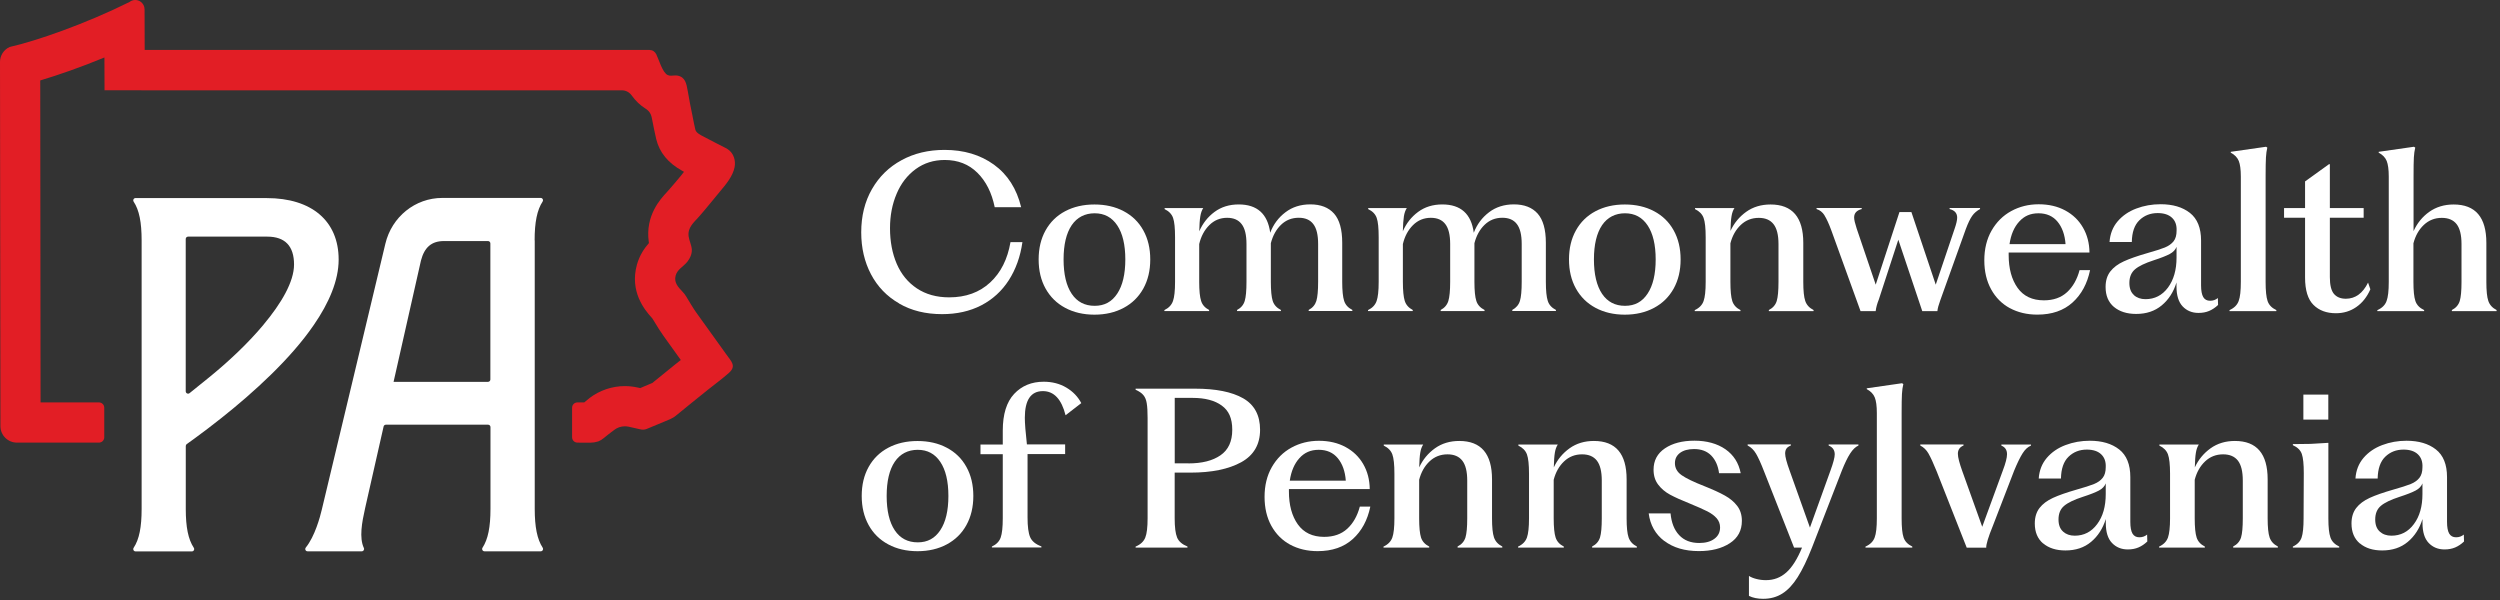
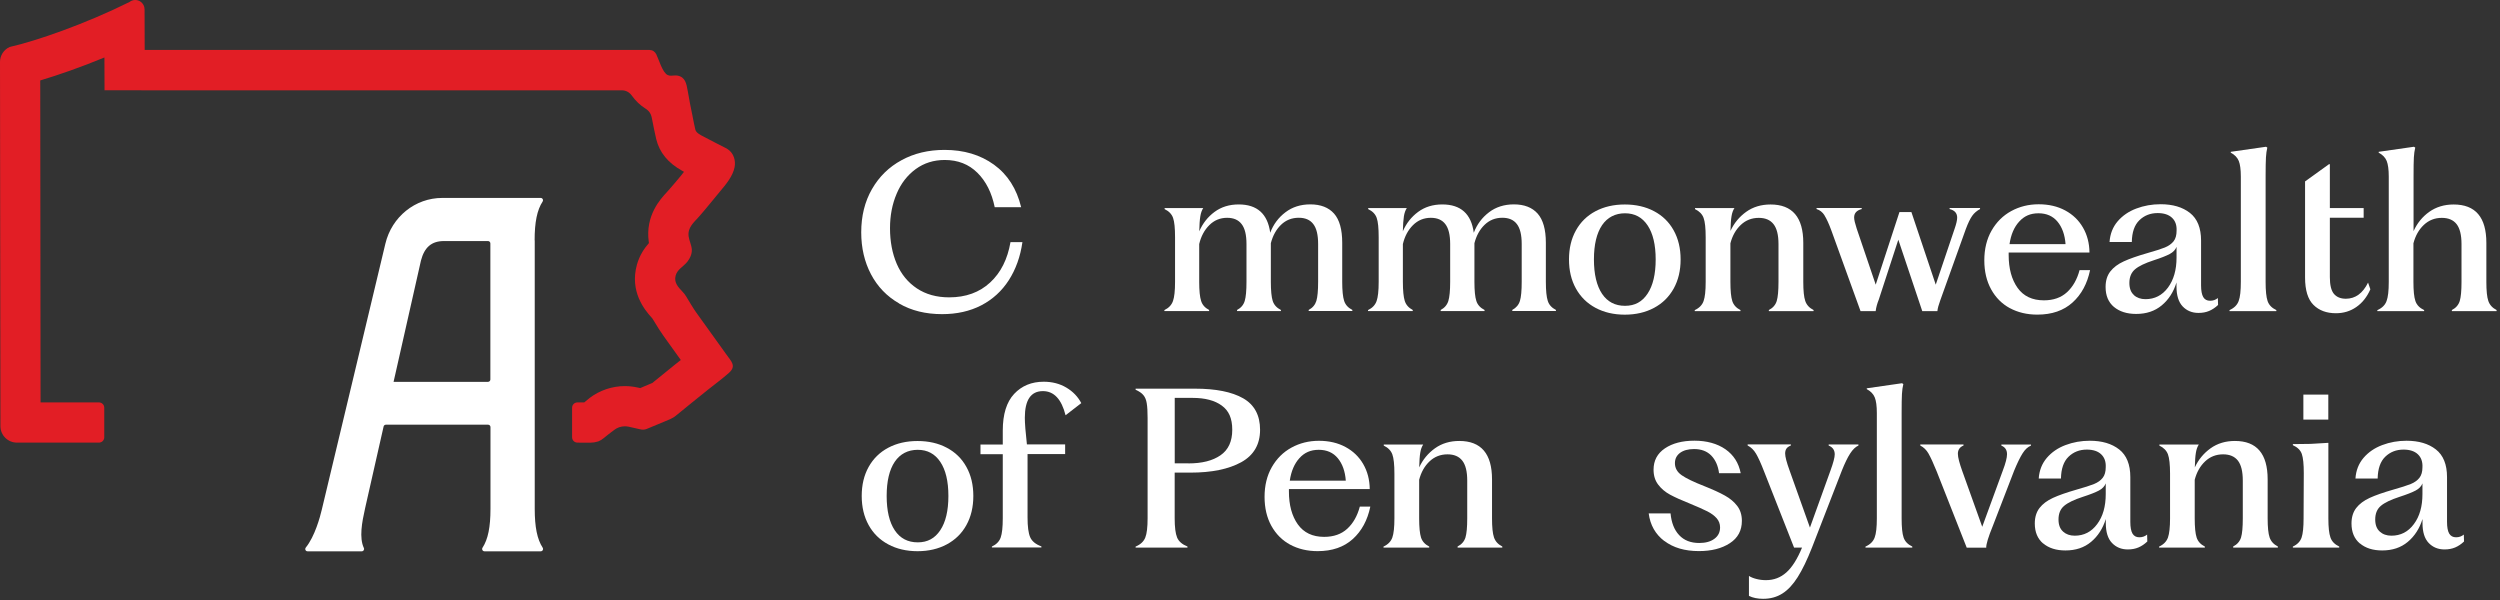
<svg xmlns="http://www.w3.org/2000/svg" width="204" height="49" viewBox="0 0 204 49" fill="none" aria-hidden="true">
  <rect x="0" y="0" width="204" height="49" fill="#333333" stroke="none" />
  <path d="M73.369 24.76C72.369 24.186 71.603 23.389 71.073 22.38C70.542 21.371 70.276 20.231 70.276 18.961C70.276 17.626 70.568 16.447 71.151 15.434C71.734 14.416 72.538 13.628 73.565 13.072C74.591 12.51 75.762 12.232 77.075 12.232C78.65 12.232 79.994 12.632 81.108 13.437C82.221 14.242 82.961 15.399 83.326 16.908H81.169C80.929 15.734 80.46 14.794 79.755 14.098C79.055 13.402 78.163 13.054 77.093 13.054C76.192 13.054 75.401 13.302 74.722 13.798C74.043 14.294 73.521 14.964 73.165 15.812C72.804 16.656 72.625 17.595 72.625 18.622C72.625 19.705 72.808 20.675 73.174 21.528C73.539 22.376 74.087 23.046 74.818 23.533C75.549 24.02 76.427 24.264 77.454 24.264C78.811 24.264 79.924 23.859 80.794 23.054C81.665 22.25 82.217 21.149 82.456 19.757H83.43C83.261 20.945 82.887 21.98 82.317 22.867C81.747 23.75 80.999 24.433 80.072 24.916C79.146 25.395 78.08 25.634 76.871 25.634C75.535 25.634 74.365 25.347 73.369 24.768V24.76Z" fill="white" />
-   <path d="M86.919 25.12C86.227 24.751 85.697 24.224 85.318 23.546C84.94 22.867 84.753 22.076 84.753 21.171C84.753 20.266 84.94 19.479 85.318 18.8C85.697 18.122 86.227 17.599 86.919 17.234C87.611 16.869 88.406 16.686 89.307 16.686C90.207 16.686 91.008 16.869 91.695 17.234C92.387 17.599 92.922 18.122 93.296 18.8C93.674 19.479 93.861 20.27 93.861 21.171C93.861 22.071 93.674 22.863 93.296 23.546C92.917 24.224 92.387 24.751 91.695 25.12C91.004 25.49 90.207 25.677 89.307 25.677C88.406 25.677 87.611 25.49 86.919 25.12ZM87.45 23.972C87.889 24.629 88.515 24.955 89.324 24.955C90.133 24.955 90.725 24.625 91.165 23.963C91.604 23.302 91.826 22.371 91.826 21.171C91.826 19.97 91.604 19.044 91.165 18.387C90.725 17.73 90.112 17.404 89.324 17.404C88.537 17.404 87.889 17.73 87.45 18.378C87.01 19.031 86.788 19.962 86.788 21.171C86.788 22.38 87.01 23.315 87.45 23.972Z" fill="white" />
  <path d="M95.014 25.303C95.367 25.134 95.602 24.886 95.715 24.564C95.828 24.246 95.884 23.724 95.884 23.006V19.357C95.884 18.613 95.832 18.091 95.723 17.782C95.615 17.473 95.384 17.234 95.032 17.064V16.977H98.185C98.072 17.147 97.99 17.373 97.946 17.652C97.898 17.93 97.872 18.339 97.859 18.874C98.146 18.221 98.559 17.695 99.108 17.291C99.656 16.886 100.312 16.682 101.078 16.682C102.583 16.682 103.444 17.452 103.649 18.991C103.91 18.304 104.323 17.752 104.893 17.321C105.458 16.89 106.133 16.677 106.924 16.677C107.768 16.677 108.416 16.93 108.86 17.43C109.304 17.934 109.525 18.726 109.525 19.809V22.993C109.525 23.711 109.578 24.233 109.682 24.551C109.786 24.873 110.008 25.116 110.352 25.29V25.377H106.789V25.29C107.111 25.12 107.316 24.873 107.416 24.551C107.511 24.233 107.559 23.711 107.559 22.993V19.909C107.559 19.165 107.429 18.626 107.163 18.282C106.902 17.939 106.507 17.769 105.98 17.769C105.41 17.769 104.928 17.961 104.532 18.343C104.136 18.726 103.862 19.226 103.701 19.844V22.998C103.701 23.715 103.753 24.238 103.853 24.555C103.958 24.877 104.179 25.12 104.523 25.294V25.381H100.943V25.294C101.265 25.125 101.474 24.877 101.57 24.555C101.665 24.238 101.713 23.715 101.713 22.998V19.914C101.713 19.17 101.583 18.631 101.317 18.287C101.056 17.943 100.66 17.773 100.134 17.773C99.564 17.773 99.077 17.974 98.677 18.374C98.277 18.774 98.003 19.287 97.855 19.914V22.998C97.855 23.715 97.907 24.238 98.011 24.555C98.111 24.877 98.329 25.12 98.664 25.294V25.381H95.014V25.294V25.303Z" fill="white" />
  <path d="M111.63 25.303C111.983 25.134 112.218 24.886 112.331 24.564C112.444 24.246 112.5 23.724 112.5 23.006V19.357C112.5 18.613 112.448 18.091 112.339 17.782C112.231 17.473 112 17.234 111.644 17.064V16.977H114.797C114.684 17.147 114.601 17.373 114.558 17.652C114.514 17.93 114.484 18.339 114.471 18.874C114.754 18.221 115.171 17.695 115.719 17.291C116.267 16.886 116.924 16.682 117.69 16.682C119.199 16.682 120.056 17.452 120.261 18.991C120.522 18.304 120.939 17.752 121.505 17.321C122.07 16.89 122.749 16.677 123.536 16.677C124.38 16.677 125.028 16.93 125.472 17.43C125.916 17.934 126.142 18.726 126.142 19.809V22.993C126.142 23.711 126.194 24.233 126.298 24.551C126.398 24.873 126.624 25.116 126.964 25.29V25.377H123.402V25.29C123.719 25.12 123.928 24.873 124.027 24.551C124.124 24.233 124.171 23.711 124.171 22.993V19.909C124.171 19.165 124.041 18.626 123.775 18.282C123.514 17.939 123.118 17.769 122.592 17.769C122.022 17.769 121.54 17.961 121.144 18.343C120.748 18.726 120.474 19.226 120.313 19.844V22.998C120.313 23.715 120.365 24.238 120.469 24.555C120.569 24.877 120.796 25.12 121.139 25.294V25.381H117.559V25.294C117.877 25.125 118.086 24.877 118.186 24.555C118.282 24.238 118.334 23.715 118.334 22.998V19.914C118.334 19.17 118.203 18.631 117.938 18.287C117.677 17.943 117.281 17.773 116.755 17.773C116.185 17.773 115.698 17.974 115.297 18.374C114.897 18.774 114.623 19.287 114.475 19.914V22.998C114.475 23.715 114.528 24.238 114.628 24.555C114.732 24.877 114.949 25.12 115.28 25.294V25.381H111.63V25.294V25.303Z" fill="white" />
  <path d="M130.196 25.12C129.505 24.751 128.973 24.224 128.596 23.546C128.217 22.867 128.03 22.076 128.03 21.171C128.03 20.266 128.217 19.479 128.596 18.8C128.973 18.122 129.505 17.599 130.196 17.234C130.887 16.869 131.684 16.686 132.584 16.686C133.484 16.686 134.285 16.869 134.972 17.234C135.664 17.599 136.199 18.122 136.573 18.8C136.951 19.479 137.138 20.27 137.138 21.171C137.138 22.071 136.951 22.863 136.573 23.546C136.194 24.224 135.664 24.751 134.972 25.12C134.281 25.49 133.484 25.677 132.584 25.677C131.684 25.677 130.887 25.49 130.196 25.12ZM130.726 23.972C131.166 24.629 131.793 24.955 132.601 24.955C133.41 24.955 134.002 24.625 134.441 23.963C134.881 23.302 135.103 22.371 135.103 21.171C135.103 19.97 134.881 19.044 134.441 18.387C134.002 17.73 133.389 17.404 132.601 17.404C131.815 17.404 131.166 17.73 130.726 18.378C130.288 19.031 130.065 19.962 130.065 21.171C130.065 22.38 130.288 23.315 130.726 23.972Z" fill="white" />
  <path d="M138.296 25.303C138.661 25.134 138.901 24.886 139.013 24.564C139.127 24.246 139.183 23.724 139.183 23.006V19.357C139.183 18.613 139.127 18.091 139.013 17.782C138.901 17.473 138.665 17.234 138.313 17.064V16.977H141.532C141.418 17.147 141.337 17.369 141.293 17.643C141.245 17.917 141.218 18.317 141.206 18.843C141.501 18.204 141.931 17.686 142.488 17.286C143.046 16.886 143.711 16.686 144.477 16.686C146.256 16.686 147.148 17.73 147.148 19.818V23.002C147.148 23.72 147.2 24.242 147.309 24.559C147.417 24.881 147.643 25.125 147.987 25.299V25.386H144.338V25.299C144.668 25.129 144.882 24.881 144.982 24.559C145.077 24.242 145.125 23.72 145.125 23.002V19.918C145.125 19.174 144.99 18.635 144.72 18.291C144.45 17.947 144.051 17.778 143.516 17.778C142.945 17.778 142.454 17.969 142.05 18.352C141.644 18.735 141.362 19.235 141.201 19.853V23.006C141.201 23.724 141.253 24.246 141.354 24.564C141.458 24.886 141.68 25.129 142.023 25.303V25.39H138.291V25.303H138.296Z" fill="white" />
  <path d="M148.883 17.573C148.714 17.312 148.496 17.139 148.231 17.06V16.973H151.915V17.06C151.506 17.165 151.297 17.391 151.297 17.747C151.297 17.93 151.367 18.226 151.502 18.639L153.059 23.228L154.995 17.304H155.97L157.957 23.228L159.484 18.704C159.632 18.282 159.705 17.969 159.705 17.761C159.705 17.395 159.501 17.16 159.088 17.06V16.973H161.572V17.06C161.31 17.199 161.093 17.382 160.928 17.617C160.763 17.852 160.588 18.213 160.406 18.704L158.331 24.494C158.197 24.86 158.113 25.155 158.091 25.386H156.856L154.903 19.561L153.311 24.442C153.172 24.786 153.089 25.099 153.055 25.386H151.819L149.44 18.809C149.235 18.252 149.045 17.839 148.875 17.573H148.883Z" fill="white" />
  <path d="M164.007 25.147C163.355 24.794 162.846 24.281 162.477 23.611C162.107 22.941 161.92 22.154 161.92 21.241C161.92 20.327 162.115 19.509 162.511 18.818C162.907 18.126 163.438 17.595 164.111 17.226C164.786 16.856 165.534 16.669 166.357 16.669C167.179 16.669 167.901 16.838 168.522 17.173C169.144 17.508 169.628 17.974 169.971 18.57C170.314 19.161 170.493 19.844 170.501 20.605H163.907V20.81C163.907 21.915 164.152 22.811 164.634 23.489C165.117 24.168 165.835 24.507 166.783 24.507C167.561 24.507 168.188 24.285 168.666 23.846C169.144 23.407 169.489 22.806 169.693 22.041H170.55C170.319 23.15 169.845 24.029 169.118 24.686C168.392 25.342 167.435 25.673 166.248 25.673C165.404 25.673 164.656 25.495 164.003 25.142L164.007 25.147ZM168.549 19.922C168.492 19.157 168.274 18.548 167.896 18.091C167.518 17.634 167 17.404 166.339 17.404C165.677 17.404 165.173 17.63 164.765 18.082C164.351 18.535 164.09 19.148 163.977 19.922H168.549Z" fill="white" />
  <path d="M172.503 25.051C172.046 24.668 171.816 24.125 171.816 23.416C171.816 22.902 171.946 22.48 172.203 22.15C172.459 21.819 172.825 21.545 173.3 21.328C173.774 21.11 174.409 20.888 175.209 20.658C175.861 20.475 176.34 20.319 176.649 20.197C176.957 20.07 177.193 19.901 177.363 19.692C177.528 19.483 177.609 19.192 177.609 18.826C177.631 18.383 177.51 18.03 177.241 17.774C176.971 17.517 176.58 17.387 176.065 17.387C175.47 17.387 174.975 17.582 174.574 17.97C174.173 18.357 173.969 18.953 173.956 19.749H172.138C172.186 19.087 172.403 18.526 172.799 18.061C173.195 17.6 173.699 17.252 174.321 17.017C174.944 16.782 175.605 16.665 176.301 16.665C177.293 16.665 178.093 16.899 178.698 17.373C179.303 17.848 179.607 18.6 179.607 19.627V23.276C179.607 23.72 179.668 24.042 179.785 24.242C179.902 24.442 180.089 24.542 180.342 24.542C180.594 24.542 180.794 24.468 180.977 24.32L180.994 24.886C180.763 25.103 180.524 25.264 180.264 25.373C180.007 25.482 179.72 25.534 179.398 25.534C178.871 25.534 178.441 25.356 178.105 25.003C177.771 24.651 177.601 24.107 177.601 23.376V23.05C177.363 23.825 176.962 24.447 176.401 24.916C175.839 25.386 175.143 25.617 174.312 25.617C173.56 25.617 172.952 25.425 172.495 25.043L172.503 25.051ZM174.122 24.077C174.365 24.299 174.683 24.412 175.07 24.412C175.822 24.412 176.436 24.099 176.906 23.468C177.371 22.841 177.606 22.024 177.606 21.019V20.144C177.514 20.384 177.327 20.579 177.049 20.727C176.77 20.875 176.332 21.049 175.739 21.241C175.031 21.471 174.521 21.715 174.217 21.976C173.913 22.237 173.757 22.606 173.757 23.089C173.757 23.524 173.878 23.851 174.126 24.072L174.122 24.077Z" fill="white" />
  <path d="M181.93 25.303C182.308 25.134 182.556 24.886 182.674 24.564C182.795 24.246 182.852 23.724 182.852 23.006V14.407C182.852 13.837 182.795 13.411 182.683 13.132C182.569 12.854 182.352 12.628 182.03 12.458V12.388L184.909 11.975L185.013 12.045C184.957 12.275 184.918 12.541 184.901 12.85C184.883 13.158 184.874 13.676 184.874 14.407V23.006C184.874 23.724 184.927 24.246 185.035 24.564C185.144 24.886 185.379 25.129 185.749 25.303V25.39H181.93V25.303Z" fill="white" />
-   <path d="M188.781 24.881C188.324 24.429 188.093 23.685 188.093 22.645V17.765H186.379V16.978H188.093V14.803L190.046 13.398H190.116V16.978H192.874V17.765H190.116V22.611C190.116 23.263 190.229 23.72 190.45 23.981C190.673 24.242 190.994 24.377 191.42 24.377C192.195 24.377 192.804 23.937 193.234 23.059L193.421 23.607C193.148 24.233 192.765 24.716 192.273 25.055C191.782 25.395 191.23 25.56 190.612 25.56C189.846 25.56 189.237 25.334 188.781 24.881Z" fill="white" />
+   <path d="M188.781 24.881C188.324 24.429 188.093 23.685 188.093 22.645V17.765H186.379H188.093V14.803L190.046 13.398H190.116V16.978H192.874V17.765H190.116V22.611C190.116 23.263 190.229 23.72 190.45 23.981C190.673 24.242 190.994 24.377 191.42 24.377C192.195 24.377 192.804 23.937 193.234 23.059L193.421 23.607C193.148 24.233 192.765 24.716 192.273 25.055C191.782 25.395 191.23 25.56 190.612 25.56C189.846 25.56 189.237 25.334 188.781 24.881Z" fill="white" />
  <path d="M194 25.303C194.379 25.134 194.627 24.886 194.744 24.564C194.865 24.246 194.923 23.724 194.923 23.006V14.407C194.923 13.837 194.865 13.411 194.753 13.132C194.639 12.854 194.422 12.628 194.1 12.458V12.388L196.98 11.975L197.084 12.045C197.027 12.275 196.988 12.541 196.971 12.85C196.954 13.158 196.946 13.676 196.946 14.407V18.861C197.241 18.209 197.671 17.682 198.228 17.286C198.785 16.891 199.451 16.686 200.216 16.686C201.999 16.686 202.887 17.73 202.887 19.818V23.002C202.887 23.72 202.938 24.242 203.048 24.559C203.157 24.881 203.383 25.125 203.721 25.299V25.386H200.073V25.299C200.403 25.129 200.616 24.881 200.716 24.559C200.812 24.242 200.859 23.72 200.859 23.002V19.918C200.859 19.174 200.725 18.635 200.46 18.291C200.19 17.948 199.789 17.778 199.251 17.778C198.68 17.778 198.194 17.969 197.785 18.352C197.38 18.735 197.097 19.235 196.936 19.853V23.006C196.936 23.724 196.988 24.246 197.097 24.564C197.206 24.886 197.44 25.129 197.81 25.303V25.39H193.992V25.303H194Z" fill="white" />
  <path d="M72.482 44.421C71.79 44.051 71.255 43.525 70.881 42.846C70.507 42.168 70.316 41.376 70.316 40.471C70.316 39.567 70.503 38.779 70.881 38.101C71.26 37.422 71.795 36.9 72.482 36.535C73.174 36.169 73.97 35.987 74.87 35.987C75.771 35.987 76.571 36.169 77.258 36.535C77.95 36.9 78.485 37.422 78.859 38.101C79.237 38.779 79.424 39.571 79.424 40.471C79.424 41.372 79.237 42.163 78.859 42.846C78.485 43.525 77.95 44.051 77.258 44.421C76.567 44.791 75.771 44.978 74.87 44.978C73.97 44.978 73.169 44.791 72.482 44.421ZM73.013 43.273C73.452 43.93 74.079 44.256 74.888 44.256C75.697 44.256 76.288 43.925 76.728 43.264C77.167 42.603 77.389 41.672 77.389 40.471C77.389 39.271 77.167 38.344 76.728 37.688C76.288 37.031 75.675 36.705 74.888 36.705C74.1 36.705 73.452 37.031 73.013 37.679C72.573 38.331 72.352 39.262 72.352 40.471C72.352 41.681 72.573 42.616 73.013 43.273Z" fill="white" />
  <path d="M80.938 44.599C81.303 44.429 81.543 44.181 81.656 43.86C81.769 43.542 81.826 43.02 81.826 42.302V37.061H80.007V36.273H81.826V35.142C81.826 33.807 82.134 32.807 82.752 32.145C83.37 31.484 84.174 31.149 85.166 31.149C85.862 31.149 86.48 31.31 87.015 31.628C87.55 31.945 87.959 32.372 88.233 32.894L86.95 33.885C86.619 32.572 86.001 31.915 85.101 31.915C84.118 31.915 83.626 32.641 83.626 34.09C83.626 34.534 83.683 35.26 83.796 36.265H86.915V37.052H83.848V42.224C83.848 42.968 83.918 43.503 84.061 43.834C84.205 44.164 84.509 44.416 84.979 44.586V44.673H80.938V44.586V44.599Z" fill="white" />
  <path d="M92.67 44.599C93.07 44.43 93.331 44.182 93.457 43.86C93.583 43.542 93.644 43.02 93.644 42.303V34.099C93.644 33.586 93.622 33.19 93.574 32.907C93.531 32.629 93.44 32.407 93.3 32.242C93.166 32.076 92.952 31.933 92.665 31.802V31.715H97.511C99.212 31.715 100.521 31.976 101.443 32.502C102.361 33.029 102.822 33.886 102.822 35.073C102.822 36.261 102.309 37.153 101.282 37.718C100.256 38.283 98.873 38.566 97.137 38.566H95.854V42.298C95.854 43.016 95.919 43.538 96.05 43.856C96.18 44.178 96.463 44.421 96.898 44.595V44.682H92.665V44.595L92.67 44.599ZM96.972 37.814C98.081 37.814 98.951 37.596 99.59 37.153C100.23 36.713 100.552 36.022 100.552 35.073C100.552 34.125 100.269 33.512 99.695 33.094C99.125 32.676 98.329 32.468 97.315 32.468H95.858V37.809H96.972V37.814Z" fill="white" />
  <path d="M105.281 44.447C104.628 44.095 104.119 43.581 103.745 42.912C103.375 42.242 103.188 41.454 103.188 40.541C103.188 39.627 103.384 38.81 103.78 38.118C104.176 37.426 104.706 36.896 105.381 36.526C106.055 36.156 106.803 35.969 107.625 35.969C108.447 35.969 109.169 36.139 109.791 36.474C110.413 36.809 110.896 37.274 111.24 37.87C111.584 38.462 111.762 39.145 111.771 39.906H105.176V40.11C105.176 41.215 105.42 42.111 105.903 42.79C106.39 43.468 107.103 43.808 108.051 43.808C108.83 43.808 109.456 43.586 109.935 43.147C110.413 42.707 110.757 42.107 110.961 41.341H111.818C111.588 42.45 111.114 43.329 110.387 43.986C109.661 44.643 108.704 44.973 107.521 44.973C106.677 44.973 105.929 44.795 105.276 44.443L105.281 44.447ZM109.817 39.223C109.761 38.457 109.543 37.848 109.165 37.392C108.791 36.935 108.269 36.704 107.608 36.704C106.946 36.704 106.442 36.931 106.033 37.383C105.624 37.835 105.359 38.449 105.246 39.223H109.817Z" fill="white" />
  <path d="M112.897 44.599C113.262 44.43 113.502 44.182 113.615 43.86C113.728 43.542 113.784 43.02 113.784 42.303V38.653C113.784 37.909 113.728 37.387 113.615 37.078C113.502 36.77 113.267 36.53 112.914 36.361V36.273H116.133C116.02 36.443 115.937 36.665 115.894 36.939C115.846 37.213 115.82 37.613 115.807 38.14C116.103 37.5 116.533 36.983 117.09 36.583C117.651 36.182 118.313 35.982 119.078 35.982C120.857 35.982 121.749 37.026 121.749 39.114V42.298C121.749 43.016 121.801 43.538 121.91 43.855C122.019 44.177 122.245 44.421 122.588 44.595V44.682H118.939V44.595C119.27 44.425 119.483 44.177 119.583 43.855C119.678 43.538 119.726 43.016 119.726 42.298V39.214C119.726 38.47 119.591 37.931 119.322 37.587C119.052 37.244 118.652 37.074 118.117 37.074C117.547 37.074 117.055 37.265 116.651 37.648C116.246 38.031 115.964 38.531 115.803 39.149V42.303C115.803 43.02 115.855 43.542 115.955 43.86C116.059 44.182 116.281 44.425 116.625 44.599V44.686H112.893V44.599H112.897Z" fill="white" />
-   <path d="M123.881 44.599C124.246 44.43 124.485 44.182 124.598 43.86C124.711 43.542 124.767 43.02 124.767 42.303V38.653C124.767 37.909 124.711 37.387 124.598 37.078C124.485 36.77 124.249 36.53 123.898 36.361V36.273H127.116C127.004 36.443 126.921 36.665 126.877 36.939C126.829 37.213 126.804 37.613 126.79 38.14C127.086 37.5 127.517 36.983 128.074 36.583C128.635 36.182 129.296 35.982 130.062 35.982C131.845 35.982 132.732 37.026 132.732 39.114V42.298C132.732 43.016 132.784 43.538 132.893 43.855C133.002 44.177 133.228 44.421 133.568 44.595V44.682H129.917V44.595C130.249 44.425 130.461 44.177 130.561 43.855C130.658 43.538 130.705 43.016 130.705 42.298V39.214C130.705 38.47 130.57 37.931 130.305 37.587C130.035 37.244 129.635 37.074 129.095 37.074C128.526 37.074 128.034 37.265 127.63 37.648C127.225 38.031 126.943 38.531 126.782 39.149V42.303C126.782 43.02 126.834 43.542 126.938 43.86C127.043 44.182 127.264 44.425 127.608 44.599V44.686H123.876V44.599H123.881Z" fill="white" />
  <path d="M135.808 44.147C135.081 43.595 134.656 42.842 134.534 41.894H136.317C136.387 42.646 136.616 43.238 137.017 43.664C137.418 44.095 137.965 44.308 138.661 44.308C139.174 44.308 139.589 44.195 139.896 43.964C140.205 43.738 140.358 43.429 140.358 43.038C140.358 42.755 140.266 42.503 140.084 42.294C139.901 42.085 139.648 41.894 139.322 41.728C138.996 41.563 138.514 41.35 137.875 41.085C137.213 40.824 136.682 40.58 136.282 40.367C135.882 40.149 135.556 39.875 135.308 39.545C135.055 39.214 134.93 38.81 134.93 38.327C134.93 37.583 135.239 37.005 135.855 36.587C136.474 36.169 137.279 35.96 138.27 35.96C139.262 35.96 140.127 36.195 140.798 36.661C141.467 37.131 141.88 37.779 142.041 38.614H140.275C140.197 38.009 139.984 37.531 139.64 37.174C139.297 36.822 138.831 36.643 138.235 36.643C137.756 36.643 137.374 36.748 137.095 36.952C136.817 37.157 136.674 37.44 136.674 37.792C136.674 38.192 136.856 38.518 137.221 38.775C137.588 39.032 138.209 39.332 139.088 39.675C139.775 39.949 140.328 40.202 140.749 40.437C141.172 40.671 141.506 40.954 141.759 41.285C142.011 41.615 142.137 42.024 142.137 42.503C142.137 43.29 141.811 43.899 141.155 44.325C140.497 44.756 139.653 44.969 138.627 44.969C137.474 44.969 136.535 44.691 135.808 44.138V44.147Z" fill="white" />
  <path d="M142.714 48.623V46.996C142.876 47.1 143.076 47.183 143.324 47.244C143.572 47.309 143.829 47.34 144.102 47.34C144.742 47.34 145.294 47.131 145.763 46.713C146.234 46.296 146.66 45.622 147.047 44.682H146.395L143.946 38.462C143.693 37.809 143.475 37.331 143.293 37.022C143.11 36.713 142.881 36.491 142.606 36.352V36.265H146.134V36.352C145.964 36.422 145.843 36.504 145.773 36.609C145.704 36.713 145.668 36.843 145.668 37.005C145.668 37.265 145.79 37.731 146.03 38.392L147.691 43.051L149.369 38.392C149.597 37.766 149.714 37.326 149.714 37.074C149.714 36.73 149.548 36.491 149.218 36.356V36.269H151.649V36.356C151.411 36.461 151.184 36.678 150.971 37.009C150.757 37.339 150.536 37.8 150.297 38.396L147.865 44.665C147.465 45.682 147.073 46.492 146.691 47.096C146.308 47.701 145.891 48.149 145.442 48.431C144.99 48.719 144.467 48.862 143.876 48.862C143.419 48.862 143.032 48.784 142.711 48.623H142.714Z" fill="white" />
  <path d="M152.228 44.599C152.607 44.43 152.855 44.182 152.972 43.86C153.093 43.542 153.15 43.02 153.15 42.303V33.703C153.15 33.133 153.093 32.707 152.98 32.428C152.867 32.15 152.649 31.924 152.328 31.754V31.685L155.207 31.271L155.312 31.341C155.255 31.572 155.216 31.837 155.199 32.146C155.182 32.455 155.173 32.972 155.173 33.703V42.303C155.173 43.02 155.224 43.542 155.333 43.86C155.442 44.182 155.678 44.425 156.043 44.599V44.686H152.223V44.599H152.228Z" fill="white" />
  <path d="M157.366 37.009C157.196 36.713 156.97 36.495 156.695 36.356V36.269H160.223V36.356C159.914 36.483 159.763 36.704 159.763 37.026C159.763 37.174 159.793 37.37 159.858 37.609C159.924 37.848 160.002 38.114 160.106 38.397L161.75 42.986L163.43 38.397C163.656 37.805 163.773 37.357 163.773 37.061C163.773 36.717 163.617 36.487 163.312 36.361V36.274H165.726V36.361C165.473 36.465 165.247 36.67 165.047 36.987C164.848 37.3 164.617 37.77 164.356 38.401L162.625 42.89C162.246 43.816 162.064 44.417 162.076 44.691H160.485L158.035 38.47C157.762 37.796 157.539 37.313 157.366 37.013V37.009Z" fill="white" />
  <path d="M166.725 44.352C166.27 43.969 166.039 43.425 166.039 42.716C166.039 42.203 166.17 41.781 166.426 41.45C166.683 41.12 167.048 40.846 167.522 40.628C167.996 40.41 168.631 40.189 169.431 39.958C170.085 39.775 170.562 39.619 170.871 39.497C171.18 39.371 171.415 39.201 171.58 38.992C171.746 38.784 171.828 38.492 171.828 38.127C171.85 37.683 171.729 37.331 171.459 37.074C171.189 36.817 170.797 36.687 170.284 36.687C169.688 36.687 169.193 36.883 168.792 37.27C168.392 37.657 168.188 38.253 168.174 39.049H166.36C166.404 38.388 166.626 37.827 167.022 37.361C167.418 36.9 167.922 36.552 168.548 36.317C169.171 36.082 169.832 35.965 170.528 35.965C171.52 35.965 172.32 36.2 172.925 36.674C173.529 37.148 173.834 37.901 173.834 38.927V42.577C173.834 43.02 173.895 43.342 174.012 43.542C174.134 43.743 174.316 43.843 174.569 43.843C174.821 43.843 175.021 43.769 175.204 43.621L175.221 44.186C174.99 44.404 174.751 44.565 174.494 44.673C174.238 44.782 173.951 44.834 173.63 44.834C173.103 44.834 172.672 44.656 172.337 44.304C171.998 43.951 171.833 43.408 171.833 42.677V42.351C171.593 43.125 171.194 43.747 170.632 44.217C170.071 44.687 169.375 44.917 168.539 44.917C167.787 44.917 167.182 44.726 166.725 44.343V44.352ZM168.344 43.377C168.592 43.599 168.905 43.712 169.297 43.712C170.049 43.712 170.662 43.399 171.128 42.768C171.598 42.142 171.828 41.324 171.828 40.319V39.445C171.737 39.684 171.55 39.88 171.272 40.028C170.993 40.176 170.554 40.35 169.962 40.541C169.253 40.772 168.745 41.015 168.436 41.276C168.126 41.537 167.974 41.907 167.974 42.39C167.974 42.825 168.096 43.151 168.344 43.373V43.377Z" fill="white" />
  <path d="M176.188 44.599C176.553 44.43 176.792 44.182 176.906 43.86C177.018 43.542 177.076 43.02 177.076 42.303V38.653C177.076 37.909 177.018 37.387 176.906 37.078C176.792 36.77 176.558 36.53 176.205 36.361V36.273H179.423C179.311 36.443 179.228 36.665 179.185 36.939C179.136 37.213 179.111 37.613 179.097 38.14C179.393 37.5 179.824 36.983 180.381 36.583C180.942 36.182 181.603 35.982 182.369 35.982C184.152 35.982 185.04 37.026 185.04 39.114V42.298C185.04 43.016 185.092 43.538 185.2 43.855C185.309 44.177 185.536 44.421 185.875 44.595V44.682H182.226V44.595C182.556 44.425 182.769 44.177 182.87 43.855C182.965 43.538 183.012 43.016 183.012 42.298V39.214C183.012 38.47 182.878 37.931 182.613 37.587C182.343 37.244 181.942 37.074 181.404 37.074C180.833 37.074 180.342 37.265 179.938 37.648C179.532 38.031 179.25 38.531 179.089 39.149V42.303C179.089 43.02 179.141 43.542 179.245 43.86C179.35 44.182 179.571 44.425 179.916 44.599V44.686H176.184V44.599H176.188Z" fill="white" />
  <path d="M187.097 44.599C187.463 44.43 187.702 44.182 187.811 43.86C187.919 43.542 187.972 43.02 187.972 42.303L187.989 38.618C187.989 37.874 187.936 37.353 187.828 37.044C187.719 36.735 187.476 36.496 187.097 36.326V36.239L188.537 36.221L189.995 36.135V42.303C189.995 43.02 190.051 43.542 190.165 43.86C190.277 44.182 190.516 44.425 190.882 44.599V44.686H187.097V44.599ZM187.955 32.198H189.99V34.238H187.955V32.198Z" fill="white" />
  <path d="M192.57 44.352C192.113 43.969 191.882 43.425 191.882 42.716C191.882 42.203 192.013 41.781 192.269 41.45C192.526 41.12 192.891 40.846 193.365 40.628C193.84 40.41 194.474 40.189 195.276 39.958C195.928 39.775 196.406 39.619 196.715 39.497C197.024 39.371 197.258 39.201 197.424 38.992C197.589 38.784 197.672 38.492 197.672 38.127C197.693 37.683 197.572 37.331 197.302 37.074C197.032 36.817 196.641 36.687 196.128 36.687C195.532 36.687 195.036 36.883 194.635 37.27C194.236 37.657 194.031 38.253 194.017 39.049H192.205C192.247 38.388 192.47 37.827 192.865 37.361C193.261 36.9 193.766 36.552 194.392 36.317C195.014 36.082 195.675 35.965 196.371 35.965C197.363 35.965 198.163 36.2 198.768 36.674C199.373 37.148 199.677 37.901 199.677 38.927V42.577C199.677 43.02 199.738 43.342 199.855 43.542C199.977 43.743 200.161 43.843 200.412 43.843C200.665 43.843 200.864 43.769 201.047 43.621L201.065 44.186C200.834 44.404 200.595 44.565 200.339 44.673C200.081 44.782 199.794 44.834 199.473 44.834C198.946 44.834 198.516 44.656 198.18 44.304C197.842 43.951 197.676 43.408 197.676 42.677V42.351C197.437 43.125 197.037 43.747 196.475 44.217C195.914 44.687 195.218 44.917 194.384 44.917C193.631 44.917 193.027 44.726 192.57 44.343V44.352ZM194.187 43.377C194.435 43.599 194.749 43.712 195.14 43.712C195.892 43.712 196.506 43.399 196.971 42.768C197.441 42.142 197.672 41.324 197.672 40.319V39.445C197.581 39.684 197.394 39.88 197.115 40.028C196.837 40.176 196.397 40.35 195.806 40.541C195.097 40.772 194.588 41.015 194.279 41.276C193.97 41.537 193.818 41.907 193.818 42.39C193.818 42.825 193.939 43.151 194.187 43.373V43.377Z" fill="white" />
  <path d="M57.023 17.695C56.596 18.169 56.096 18.578 56.192 19.292C56.244 19.666 56.44 20.014 56.453 20.388C56.462 20.745 56.305 21.079 56.087 21.358C55.779 21.749 55.274 21.971 55.135 22.476C54.978 23.059 55.331 23.415 55.7 23.811C55.822 23.937 55.913 24.059 55.996 24.198C56.214 24.559 56.566 25.16 56.814 25.503L59.276 28.931C59.676 29.492 60.107 29.866 59.485 30.423C58.937 30.915 58.332 31.345 57.762 31.806C56.892 32.507 56.022 33.203 55.161 33.912C54.87 34.16 54.513 34.269 54.178 34.416C53.708 34.616 53.238 34.803 52.764 35.004C52.669 35.043 52.577 35.06 52.481 35.06C52.403 35.06 52.325 35.051 52.251 35.034C51.938 34.96 51.616 34.891 51.307 34.821C51.198 34.795 51.094 34.786 50.985 34.786C50.676 34.786 50.363 34.891 50.115 35.086C49.819 35.308 49.528 35.53 49.245 35.765C49.123 35.869 48.984 35.952 48.832 36.013C48.81 36.017 48.793 36.026 48.771 36.03C48.584 36.091 48.393 36.121 48.197 36.121H47.414L47.118 36.117C46.879 36.117 46.683 35.926 46.683 35.682V33.272C46.683 33.029 46.879 32.837 47.118 32.837H47.675L48.11 32.476C48.932 31.85 49.954 31.506 50.985 31.506C51.337 31.506 51.681 31.545 52.02 31.619L52.242 31.667C52.451 31.585 52.66 31.493 52.869 31.402C52.964 31.363 53.056 31.323 53.147 31.284C53.173 31.276 53.199 31.263 53.225 31.254C53.852 30.741 54.478 30.232 55.109 29.727L55.553 29.375L54.148 27.417C53.921 27.108 53.66 26.686 53.291 26.078C53.256 26.017 53.221 25.96 53.169 25.912C52.599 25.286 51.368 23.785 51.972 21.602C52.19 20.819 52.59 20.244 52.956 19.831C52.956 19.801 52.943 19.766 52.938 19.731C52.647 17.587 53.895 16.234 54.434 15.66C54.474 15.612 54.517 15.564 54.561 15.516C54.922 15.12 55.265 14.694 55.639 14.246C55.696 14.168 55.757 14.094 55.813 14.02C55.726 13.972 55.696 13.954 55.674 13.941C54.517 13.306 53.808 12.436 53.547 11.349C53.478 11.07 53.425 10.792 53.373 10.553C53.351 10.422 53.325 10.3 53.299 10.179C53.251 9.953 53.212 9.748 53.173 9.552C53.117 9.278 52.951 9.039 52.716 8.891C52.225 8.591 51.846 8.204 51.555 7.799C51.368 7.534 51.068 7.369 50.746 7.369H11.806L8.53 7.364L8.521 4.689C6.608 5.481 4.768 6.12 3.284 6.564L3.31 32.837H8.073C8.313 32.837 8.508 33.029 8.508 33.272V35.682C8.508 35.926 8.313 36.117 8.073 36.117H1.379C0.635 36.117 0.035 35.513 0.035 34.773L4.41351e-05 5.063C-0.004 4.533 0.313 4.041 0.796 3.832C2.954 3.345 6.999 1.94 10.57 0.161C10.71 0.052 10.875 0 11.036 0C11.184 0 11.332 0.043 11.462 0.13C11.671 0.274 11.797 0.505 11.797 0.761L11.806 4.076H53.003C53.256 4.085 53.443 4.211 53.556 4.437C53.765 4.854 54.06 5.946 54.495 6.129C54.583 6.168 54.665 6.177 54.752 6.177C54.883 6.177 55.009 6.155 55.13 6.155C55.17 6.155 55.213 6.155 55.252 6.164C55.926 6.268 56.014 6.838 56.114 7.395C56.253 8.165 56.349 8.73 56.514 9.487C56.588 9.852 56.653 10.235 56.74 10.579C56.805 10.84 57.153 11.005 57.305 11.092C57.462 11.184 59.319 12.132 59.319 12.132C59.911 12.489 60.041 13.15 59.941 13.646C59.802 14.376 59.219 15.072 58.758 15.616C58.18 16.308 57.619 17.021 57.023 17.695Z" fill="#E21E25" />
-   <path d="M21.767 16.16H11.066C10.909 16.16 10.822 16.33 10.909 16.46C11.362 17.147 11.557 18.139 11.557 19.622V41.533C11.557 43.012 11.362 44.008 10.909 44.695C10.822 44.826 10.909 44.995 11.066 44.995H15.655C15.811 44.995 15.899 44.826 15.811 44.695C15.359 44.008 15.159 43.016 15.159 41.533V36.396C15.159 36.335 15.189 36.274 15.237 36.239L15.846 35.8C16.529 35.299 17.286 34.734 18.069 34.108C19.387 33.064 20.788 31.863 22.11 30.571C23.428 29.284 24.659 27.905 25.616 26.504C26.838 24.725 27.634 22.902 27.634 21.18C27.634 18.039 25.442 16.164 21.762 16.164L21.767 16.16ZM21.501 26.5C20.283 27.957 18.774 29.384 17.338 30.567C17.243 30.649 17.138 30.732 17.043 30.81L15.468 32.081C15.342 32.181 15.155 32.093 15.155 31.928V19.501C15.155 19.392 15.242 19.309 15.346 19.309H21.81C23.259 19.309 23.994 20.079 23.994 21.584C23.994 22.994 22.954 24.76 21.497 26.5H21.501Z" fill="white" />
  <path d="M43.625 19.618C43.625 18.134 43.825 17.138 44.277 16.447C44.36 16.321 44.273 16.151 44.121 16.151H36.091C33.881 16.151 31.967 17.691 31.445 19.892L28.896 30.562L26.256 41.598C26.121 42.176 25.69 43.773 24.955 44.677C24.855 44.804 24.933 44.986 25.094 44.986C26.112 44.986 28.622 44.986 29.523 44.986C29.662 44.986 29.749 44.843 29.692 44.717C29.301 43.886 29.531 42.633 29.792 41.476L29.831 41.302L31.302 34.803C31.323 34.716 31.397 34.655 31.489 34.655H39.832C39.936 34.655 40.023 34.742 40.023 34.847V41.524C40.023 43.007 39.823 44.003 39.375 44.691C39.292 44.817 39.38 44.986 39.532 44.986H44.125C44.277 44.986 44.364 44.821 44.282 44.691C43.834 44.003 43.634 43.007 43.634 41.524V19.609L43.625 19.618ZM40.014 30.966C40.014 31.071 39.927 31.158 39.823 31.158H32.115L32.25 30.566L34.351 21.258C34.634 20.17 35.225 19.67 36.226 19.67H39.823C39.927 19.67 40.014 19.757 40.014 19.861V30.971V30.966Z" fill="white" />
</svg>